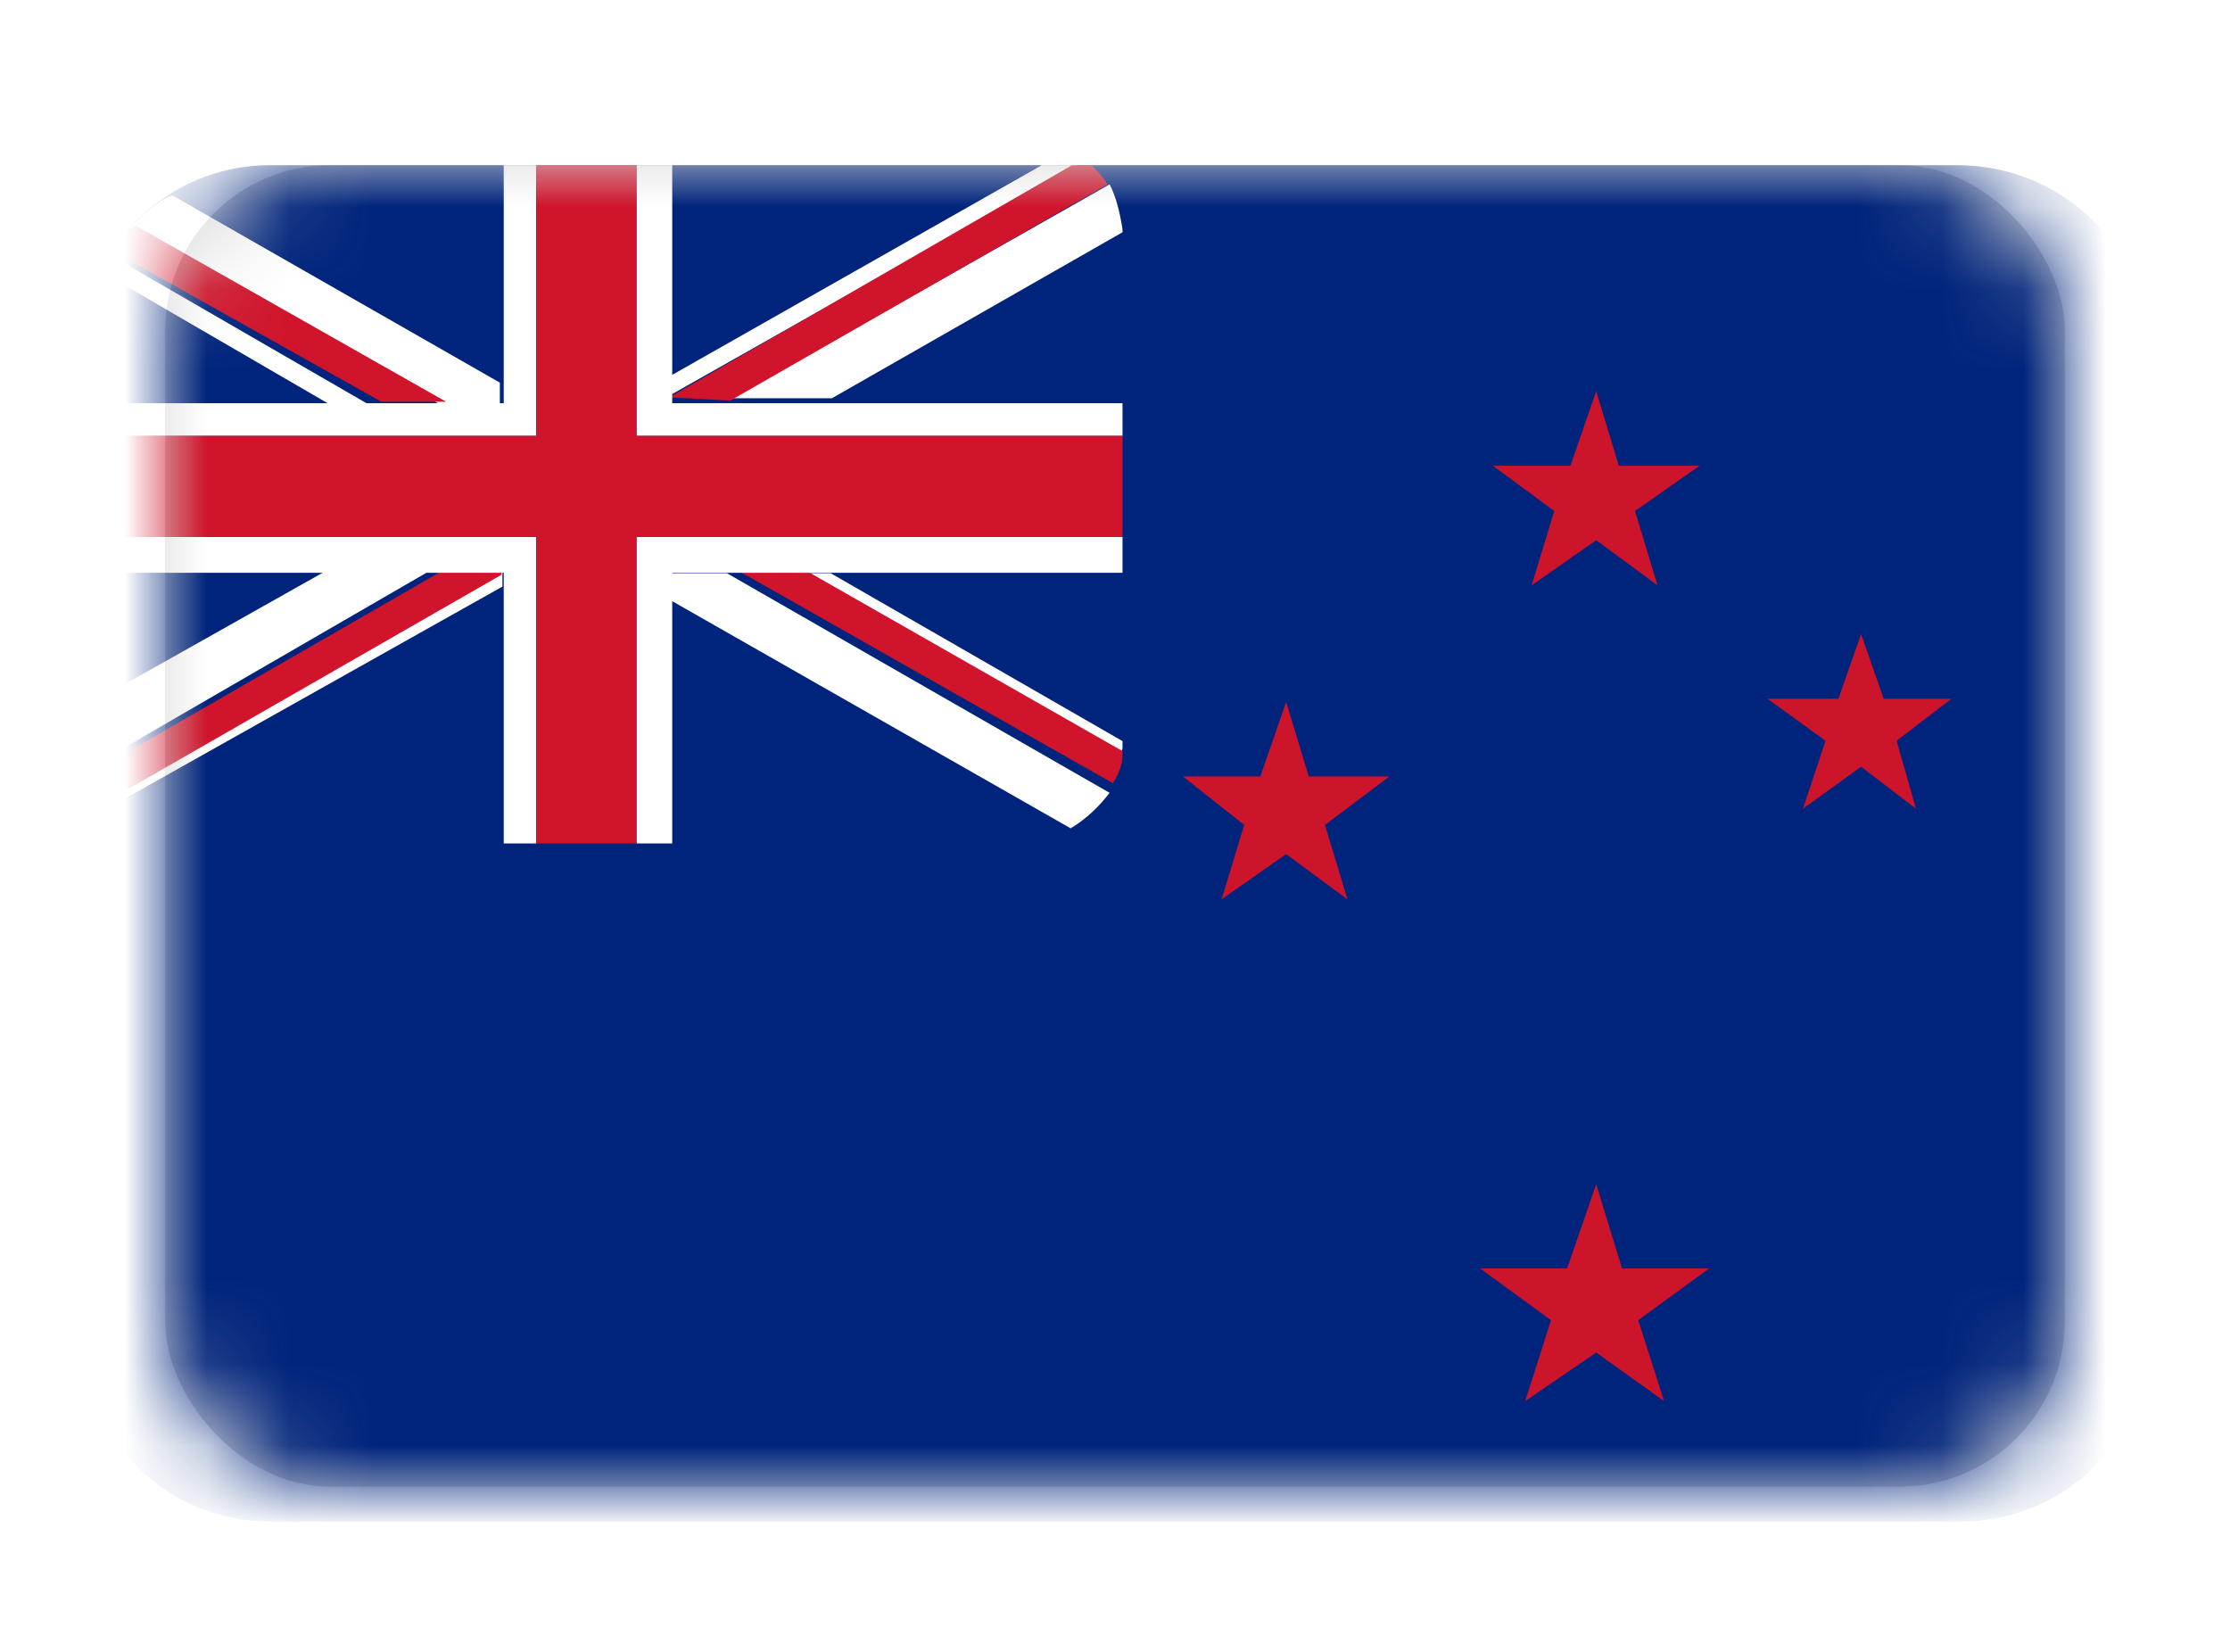
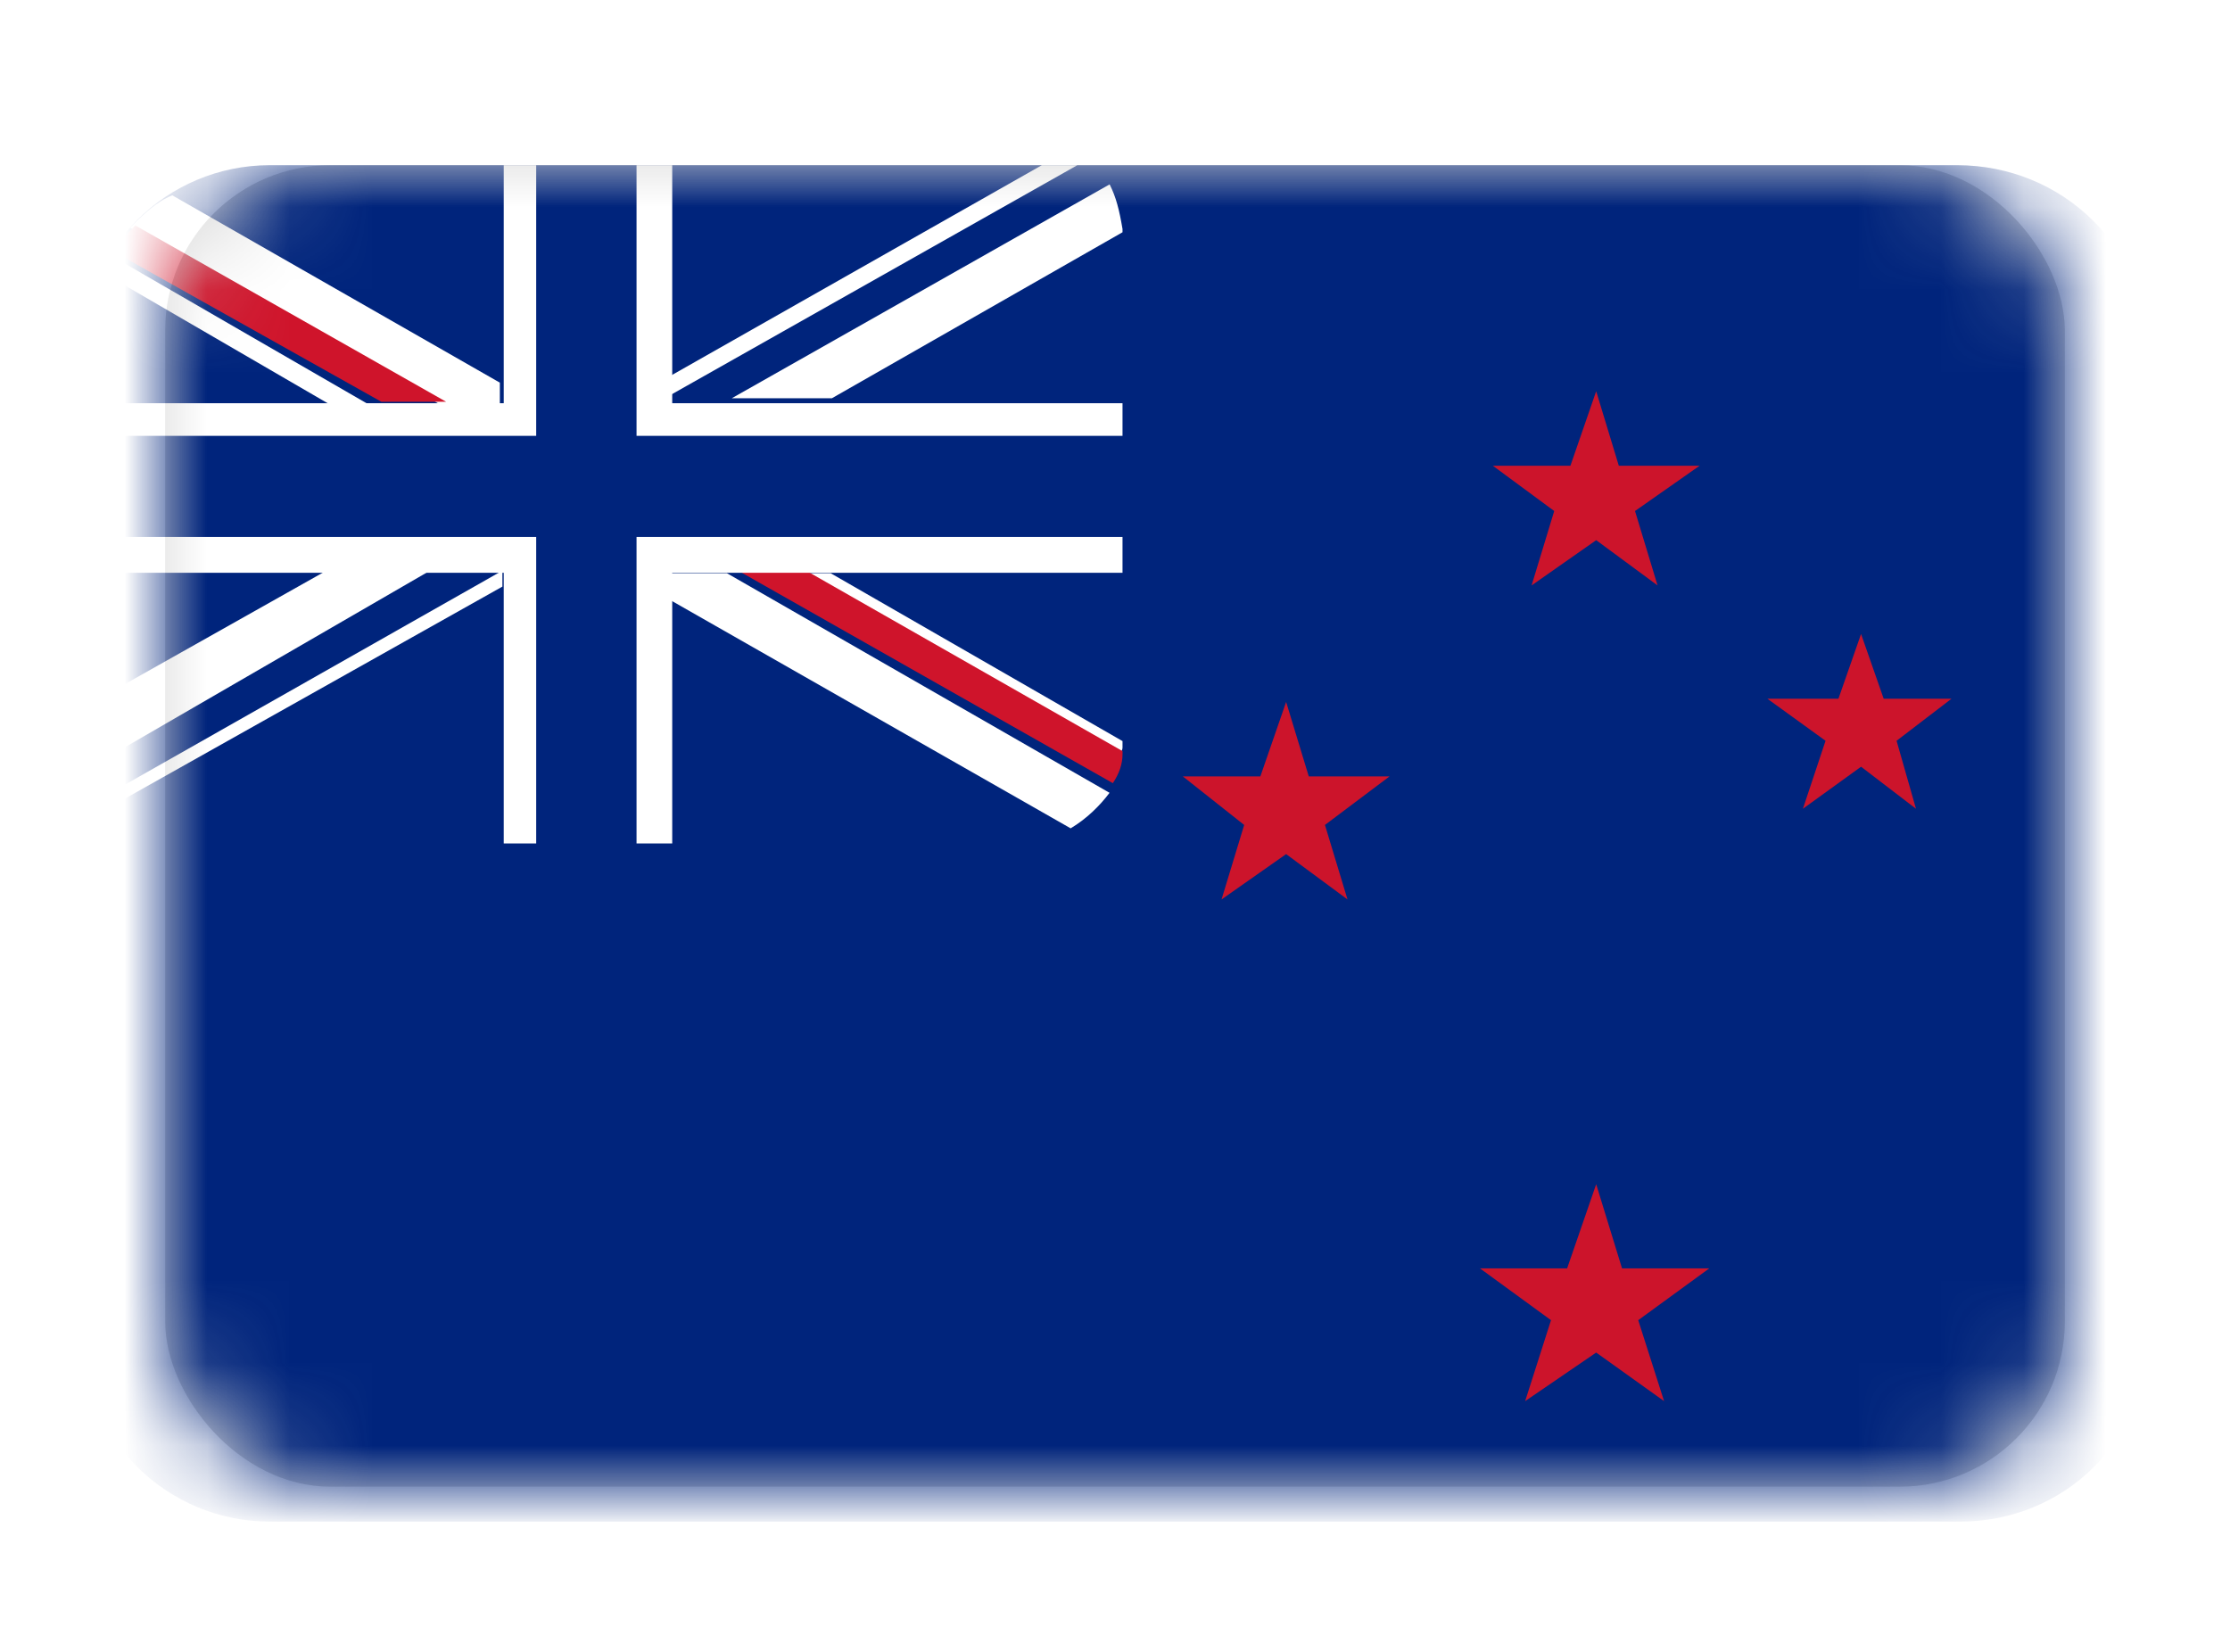
<svg xmlns="http://www.w3.org/2000/svg" xmlns:xlink="http://www.w3.org/1999/xlink" width="27px" height="20px" viewBox="0 0 27 20" version="1.1">
  <title>nzd_s</title>
  <desc>Created with Sketch.</desc>
  <defs>
    <filter x="-17.4%" y="-25.0%" width="134.8%" height="150.0%" filterUnits="objectBoundingBox" id="filter-1">
      <feOffset dx="0" dy="0" in="SourceAlpha" result="shadowOffsetOuter1" />
      <feGaussianBlur stdDeviation="1" in="shadowOffsetOuter1" result="shadowBlurOuter1" />
      <feColorMatrix values="0 0 0 0 0.6   0 0 0 0 0.6   0 0 0 0 0.6  0 0 0 0.5 0" type="matrix" in="shadowBlurOuter1" result="shadowMatrixOuter1" />
      <feMerge>
        <feMergeNode in="shadowMatrixOuter1" />
        <feMergeNode in="SourceGraphic" />
      </feMerge>
    </filter>
    <rect id="path-2" x="0" y="0" width="23" height="16" rx="2" />
  </defs>
  <g id="页面1" stroke="none" stroke-width="1" fill="none" fill-rule="evenodd">
    <g id="手机" transform="translate(-51, -523)">
      <g id="编组-23" transform="translate(53, 523)">
        <g id="nzd_s" filter="url(#filter-1)" transform="translate(0, 2)">
          <mask id="mask-3" fill="white">
            <use xlink:href="#path-2" />
          </mask>
          <use id="Mask" fill="#D8D8D8" xlink:href="#path-2" />
          <g id="New-Zealand" mask="url(#mask-3)">
            <g transform="translate(-1, 0)">
              <path d="M2.266,0 L22.695,0 C23.984,0 25,1.017 25,2.229 L25,14.194 C25,15.446 23.984,16.423 22.734,16.423 L2.266,16.423 C1.016,16.423 0,15.407 0,14.194 L0,2.229 C0,1.017 1.016,0 2.266,0 Z" id="路径" fill="#00247C" fill-rule="evenodd" />
              <path d="M18.796,4.187 L19.578,3.639 L18.6,3.639 L18.326,2.737 L18.014,3.639 L17.075,3.639 L17.818,4.187 L17.544,5.088 L18.326,4.54 L19.069,5.088 L18.796,4.187 Z M18.835,13.984 L19.695,13.357 L18.639,13.357 L18.326,12.338 L17.974,13.357 L16.919,13.357 L17.779,13.984 L17.466,14.964 L18.326,14.376 L19.148,14.964 L18.835,13.984 Z M21.963,6.969 L22.628,6.46 L21.807,6.46 L21.533,5.676 L21.259,6.46 L20.399,6.46 L21.103,6.969 L20.829,7.792 L21.533,7.283 L22.198,7.792 L21.963,6.969 Z M15.042,7.988 L15.824,7.4 L14.846,7.4 L14.572,6.499 L14.26,7.4 L13.321,7.4 L14.064,7.988 L13.79,8.89 L14.572,8.341 L15.315,8.89 L15.042,7.988 Z" id="形状" fill="#CC142B" fill-rule="nonzero" />
              <path d="M3.01,2.907 L3.481,2.907 L0.3,1.069 C0.261,1.147 0.222,1.225 0.182,1.264 L3.01,2.907 Z M12.552,7.169 C12.552,7.169 12.552,7.208 12.552,7.169 C12.552,7.13 12.591,7.091 12.591,7.052 L12.591,6.973 L9.057,4.94 L8.664,4.94 L12.552,7.169 Z M7.094,5.253 L11.963,8.029 C12.159,7.912 12.316,7.755 12.434,7.599 L7.801,4.94 L7.094,4.94 L7.094,5.253 Z M0.575,0.756 L4.345,2.907 L5.052,2.907 L5.052,2.633 L1.086,0.365 C0.889,0.443 0.732,0.6 0.575,0.756 Z" id="形状" fill="#FFFFFF" fill-rule="nonzero" />
              <path d="M3.617,2.864 L4.401,2.864 L0.639,0.73 C0.561,0.808 0.443,0.924 0.365,1.04 L3.617,2.864 Z M8.712,4.882 L7.889,4.882 L12.474,7.482 C12.552,7.365 12.591,7.249 12.591,7.133 L12.591,7.094 L8.712,4.882 Z" id="形状" fill="#CF142B" fill-rule="nonzero" />
              <path d="M0.039,7.769 C0.078,7.808 0.117,7.808 0.196,7.847 L5.083,5.102 L5.083,4.909 L0.039,7.769 Z M4.34,4.832 L3.089,4.832 L0,6.571 L0,7.344 L4.34,4.832 Z M7.117,2.783 L12.044,0 L11.614,0 L7.117,2.551 L7.117,2.783 Z M9.072,2.822 L12.591,0.812 L12.591,0.773 C12.552,0.541 12.513,0.387 12.435,0.232 L7.86,2.822 L9.072,2.822 Z" id="形状" fill="#FFFFFF" fill-rule="nonzero" />
-               <path d="M0.039,7.847 L5.073,4.958 L5.073,4.88 L4.409,4.88 L0,7.417 L0,7.808 L0.039,7.847 L0.039,7.847 Z M7.102,2.811 L7.843,2.85 L12.409,0.234 C12.37,0.156 12.292,0.078 12.214,0 L11.98,0 L7.102,2.811 Z" id="形状" fill="#CF142B" fill-rule="nonzero" />
              <path d="M6.707,3.277 L12.591,3.277 L12.591,2.882 L7.139,2.882 L7.139,0 L6.707,0 L6.707,3.277 Z M5.492,3.277 L5.492,0 L5.099,0 L5.099,2.882 L0,2.882 L0,3.277 L5.492,3.277 Z M6.707,8.212 L7.139,8.212 L7.139,4.935 L12.591,4.935 L12.591,4.501 L6.707,4.501 L6.707,8.212 Z M4.354,4.935 L5.099,4.935 L5.099,8.212 L5.492,8.212 L5.492,4.501 L0,4.501 L0,4.935 L3.099,4.935 L4.354,4.935 Z" id="形状" fill="#FFFFFF" fill-rule="nonzero" />
-               <polygon id="路径" fill="#CF142B" fill-rule="evenodd" points="6.707 0 5.492 0 5.492 3.277 0 3.277 0 4.501 5.492 4.501 5.492 8.212 6.707 8.212 6.707 4.501 12.591 4.501 12.591 3.277 6.707 3.277" />
            </g>
          </g>
        </g>
      </g>
    </g>
  </g>
</svg>